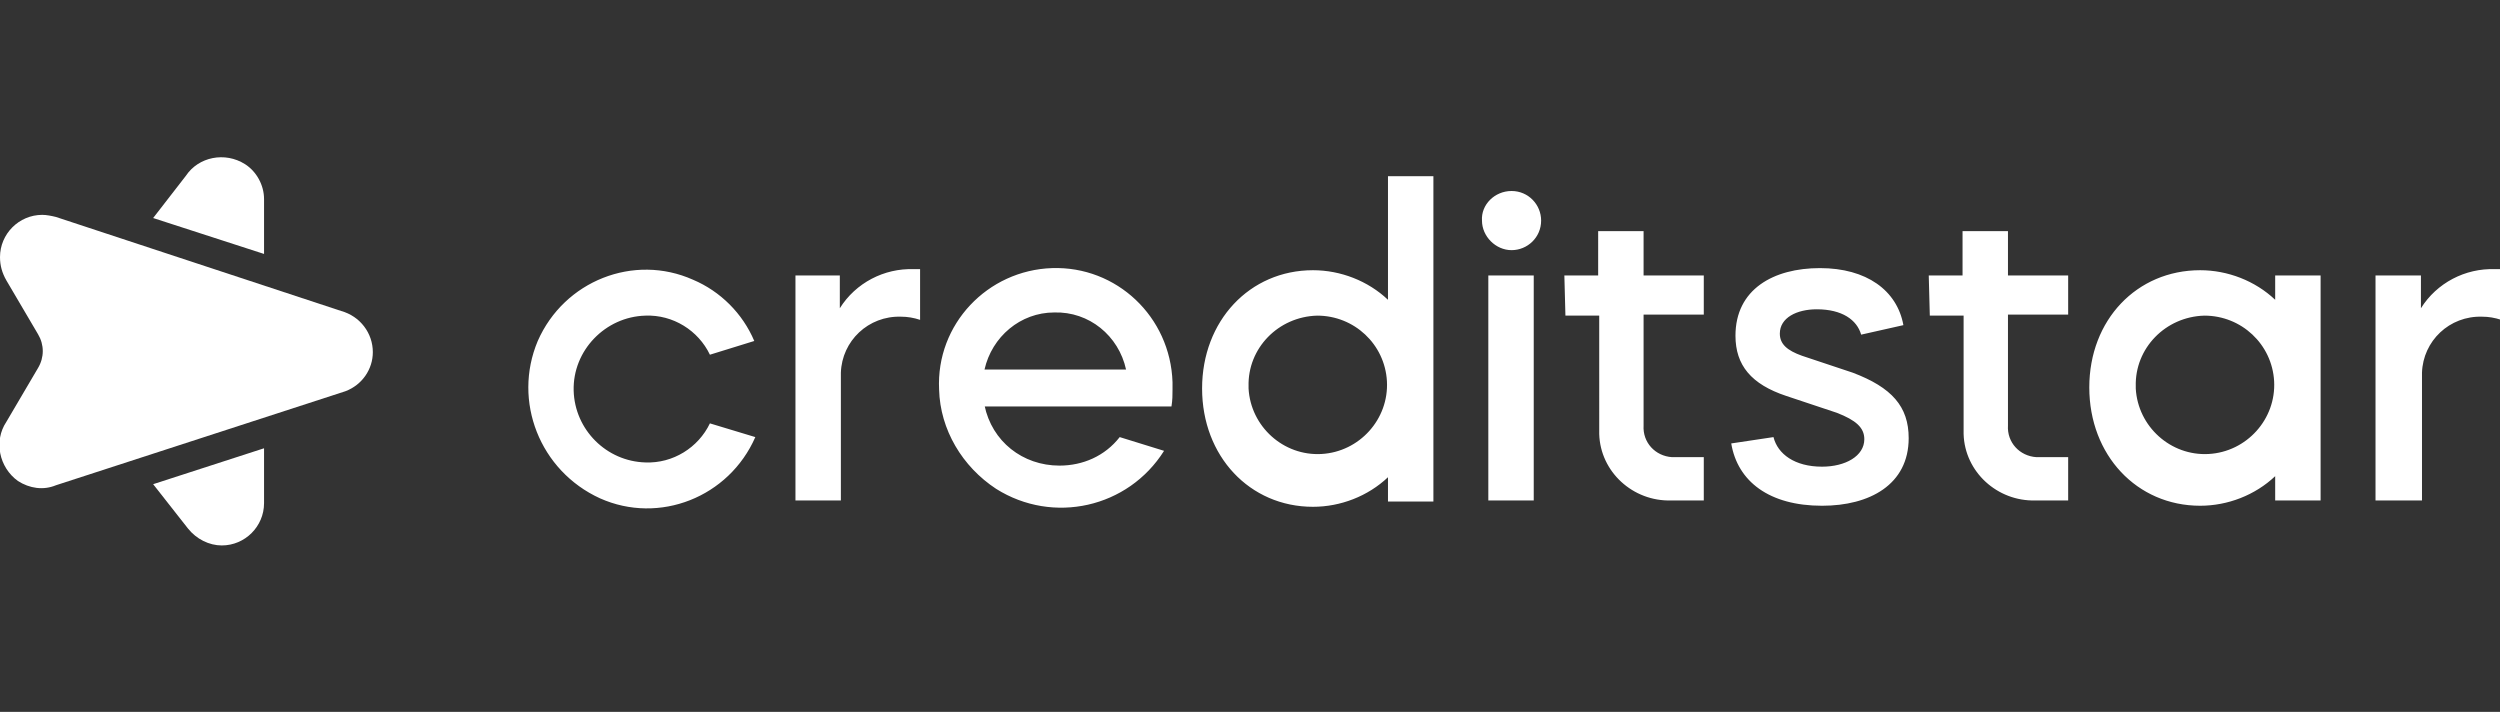
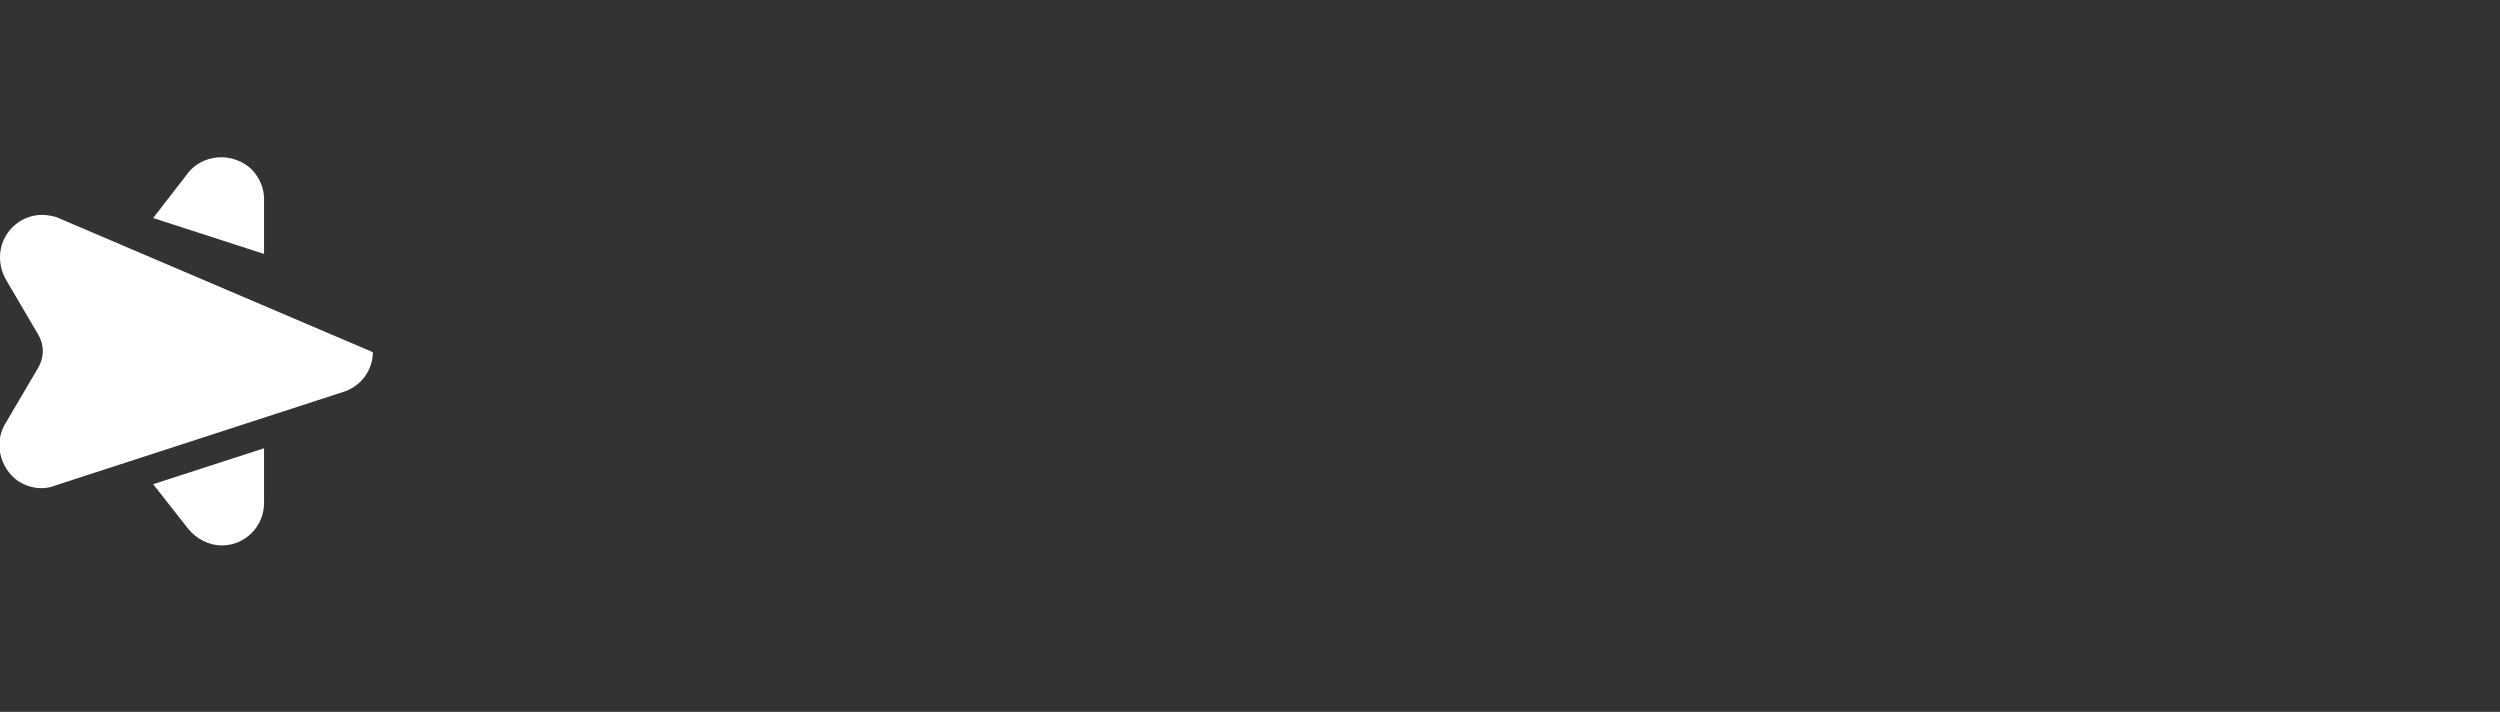
<svg xmlns="http://www.w3.org/2000/svg" version="1.1" id="Layer_1" x="0px" y="0px" viewBox="0 0 236.7 67.4" style="enable-background:new 0 0 236.7 67.4;" xml:space="preserve">
  <rect x="0" y="0" width="236.7" height="67.4" fill="#333333" stroke="none" />
  <style type="text/css">
	.st0{fill:#FFFFFF;}
</style>
  <g transform="translate(-2238.628 -1653.284)">
    <g transform="translate(2238.628 1668.127)">
      <g transform="translate(49.914 1.841)">
-         <path class="st0" d="M17.3,16.9c-1.1-2.3-3.5-3.8-6.1-3.7c-3.8,0.1-6.9,3.3-6.8,7.1c0.1,3.7,3.1,6.7,6.8,6.8     c2.6,0.1,5-1.4,6.1-3.7l4.3,1.3c-2.5,5.7-9.1,8.3-14.7,5.8C1.2,27.9-1.4,21.3,1,15.6c2.5-5.7,9.1-8.3,14.7-5.8     c2.6,1.1,4.7,3.2,5.8,5.8L17.3,16.9z M25.3,9.4h4.3v3.1c1.5-2.4,4.2-3.8,7-3.7h0.6v4.8c-0.6-0.2-1.2-0.3-1.8-0.3     c-3.1-0.1-5.6,2.3-5.7,5.3c0,0.1,0,0.1,0,0.2v11.9h-4.3V9.4z M43.3,21.7c0.7,3.4,3.6,5.7,7.1,5.7c2.2,0,4.3-0.9,5.7-2.7l4.2,1.3     c-3.4,5.4-10.5,7-15.9,3.6c-3.2-2.1-5.3-5.6-5.4-9.4C38.7,14,43.6,8.9,49.7,8.7c6.1-0.2,11.2,4.6,11.4,10.8c0,0.2,0,0.4,0,0.7     c0,0.5,0,1-0.1,1.6H43.3z M49.9,12.9c-3.2,0-5.9,2.3-6.6,5.4h13.4C56,15.1,53.2,12.8,49.9,12.9 M74.4,8.9c2.6,0,5.2,1,7.1,2.8V0     h4.3v30.8h-4.3v-2.3c-1.9,1.8-4.5,2.8-7.1,2.8c-6,0-10.5-4.8-10.5-11.2S68.4,8.9,74.4,8.9 M68.3,20.1c0.2,3.6,3.3,6.4,6.9,6.2     s6.4-3.3,6.2-6.9c-0.2-3.5-3.1-6.2-6.6-6.2c-3.7,0.1-6.6,3.1-6.5,6.7C68.3,20,68.3,20,68.3,20.1 M93.2,1.4c1.6,0,2.8,1.3,2.8,2.8     c0,1.6-1.3,2.8-2.8,2.8s-2.8-1.3-2.8-2.8C90.3,2.7,91.6,1.4,93.2,1.4L93.2,1.4 M91,9.4h4.3v21.3h-4.3L91,9.4z M98.2,9.4h3.2V5.2     h4.3v4.2h5.7v3.7h-5.7v10.5c-0.1,1.6,1.1,2.9,2.7,3c0.1,0,0.1,0,0.2,0h2.8v4.1h-3.1c-3.6,0.1-6.7-2.7-6.8-6.3c0-0.1,0-0.2,0-0.2     V13.2h-3.2L98.2,9.4z M126.3,15c-0.4-1.4-1.8-2.4-4.2-2.4c-1.9,0-3.5,0.8-3.5,2.3c0,1,0.7,1.6,2.1,2.1l4.8,1.6     c3.7,1.4,5.3,3.2,5.3,6.2c0,4.4-3.7,6.4-8.2,6.4c-5,0-8-2.3-8.6-5.9l4-0.6c0.4,1.6,2,2.8,4.6,2.8c2.2,0,4-1,4-2.6     c0-1.1-0.8-1.8-2.6-2.5l-4.8-1.6c-3.3-1.1-4.8-2.9-4.8-5.7c0-4.4,3.6-6.4,8-6.4c4.4,0,7.3,2.1,7.9,5.4L126.3,15z M132.7,9.4h3.2     V5.2h4.3v4.2h5.7v3.7h-5.7v10.5c-0.1,1.6,1.1,2.9,2.7,3c0.1,0,0.1,0,0.2,0h2.8v4.1h-3.1c-3.6,0.1-6.7-2.7-6.8-6.3     c0-0.1,0-0.2,0-0.2V13.2h-3.2L132.7,9.4z M158.4,8.9c2.6,0,5.2,1,7.1,2.8V9.4h4.3v21.3h-4.3v-2.3c-1.9,1.8-4.5,2.8-7.1,2.8     c-6,0-10.5-4.8-10.5-11.2S152.4,8.9,158.4,8.9 M152.3,20.1c0.2,3.6,3.3,6.4,6.9,6.2c3.6-0.2,6.4-3.3,6.2-6.9     c-0.2-3.5-3.1-6.2-6.6-6.2c-3.7,0.1-6.6,3.1-6.5,6.7C152.3,20,152.3,20,152.3,20.1 M175,9.4h4.3v3.1c1.5-2.4,4.2-3.8,7-3.7h0.6     v4.8c-0.6-0.2-1.2-0.3-1.8-0.3c-3.1-0.1-5.6,2.3-5.7,5.3c0,0.1,0,0.1,0,0.2v11.9H175V9.4z" />
-       </g>
-       <path class="st0" d="M4,5.5c-2.2,0-4,1.8-4,4c0,0.8,0.2,1.5,0.6,2.2l3,5.1c0.6,1,0.6,2.2,0,3.2l-3,5.1c-1.2,1.8-0.7,4.3,1.1,5.6    c1.1,0.7,2.4,0.9,3.6,0.4l27.4-8.9c1.6-0.6,2.6-2.1,2.6-3.7c0-1.8-1.2-3.4-3-3.9L5.3,5.7C4.9,5.6,4.4,5.5,4,5.5 M14.5,5.8l3.1-4    c1.2-1.8,3.7-2.3,5.6-1.1C24.3,1.4,25,2.7,25,4v5.2L14.5,5.8z M25,27.6v5.2c0,2.2-1.8,4-4,4c-1.2,0-2.4-0.6-3.2-1.6l0,0L14.5,31    L25,27.6z" />
+         </g>
+       <path class="st0" d="M4,5.5c-2.2,0-4,1.8-4,4c0,0.8,0.2,1.5,0.6,2.2l3,5.1c0.6,1,0.6,2.2,0,3.2l-3,5.1c-1.2,1.8-0.7,4.3,1.1,5.6    c1.1,0.7,2.4,0.9,3.6,0.4l27.4-8.9c1.6-0.6,2.6-2.1,2.6-3.7L5.3,5.7C4.9,5.6,4.4,5.5,4,5.5 M14.5,5.8l3.1-4    c1.2-1.8,3.7-2.3,5.6-1.1C24.3,1.4,25,2.7,25,4v5.2L14.5,5.8z M25,27.6v5.2c0,2.2-1.8,4-4,4c-1.2,0-2.4-0.6-3.2-1.6l0,0L14.5,31    L25,27.6z" />
    </g>
  </g>
</svg>